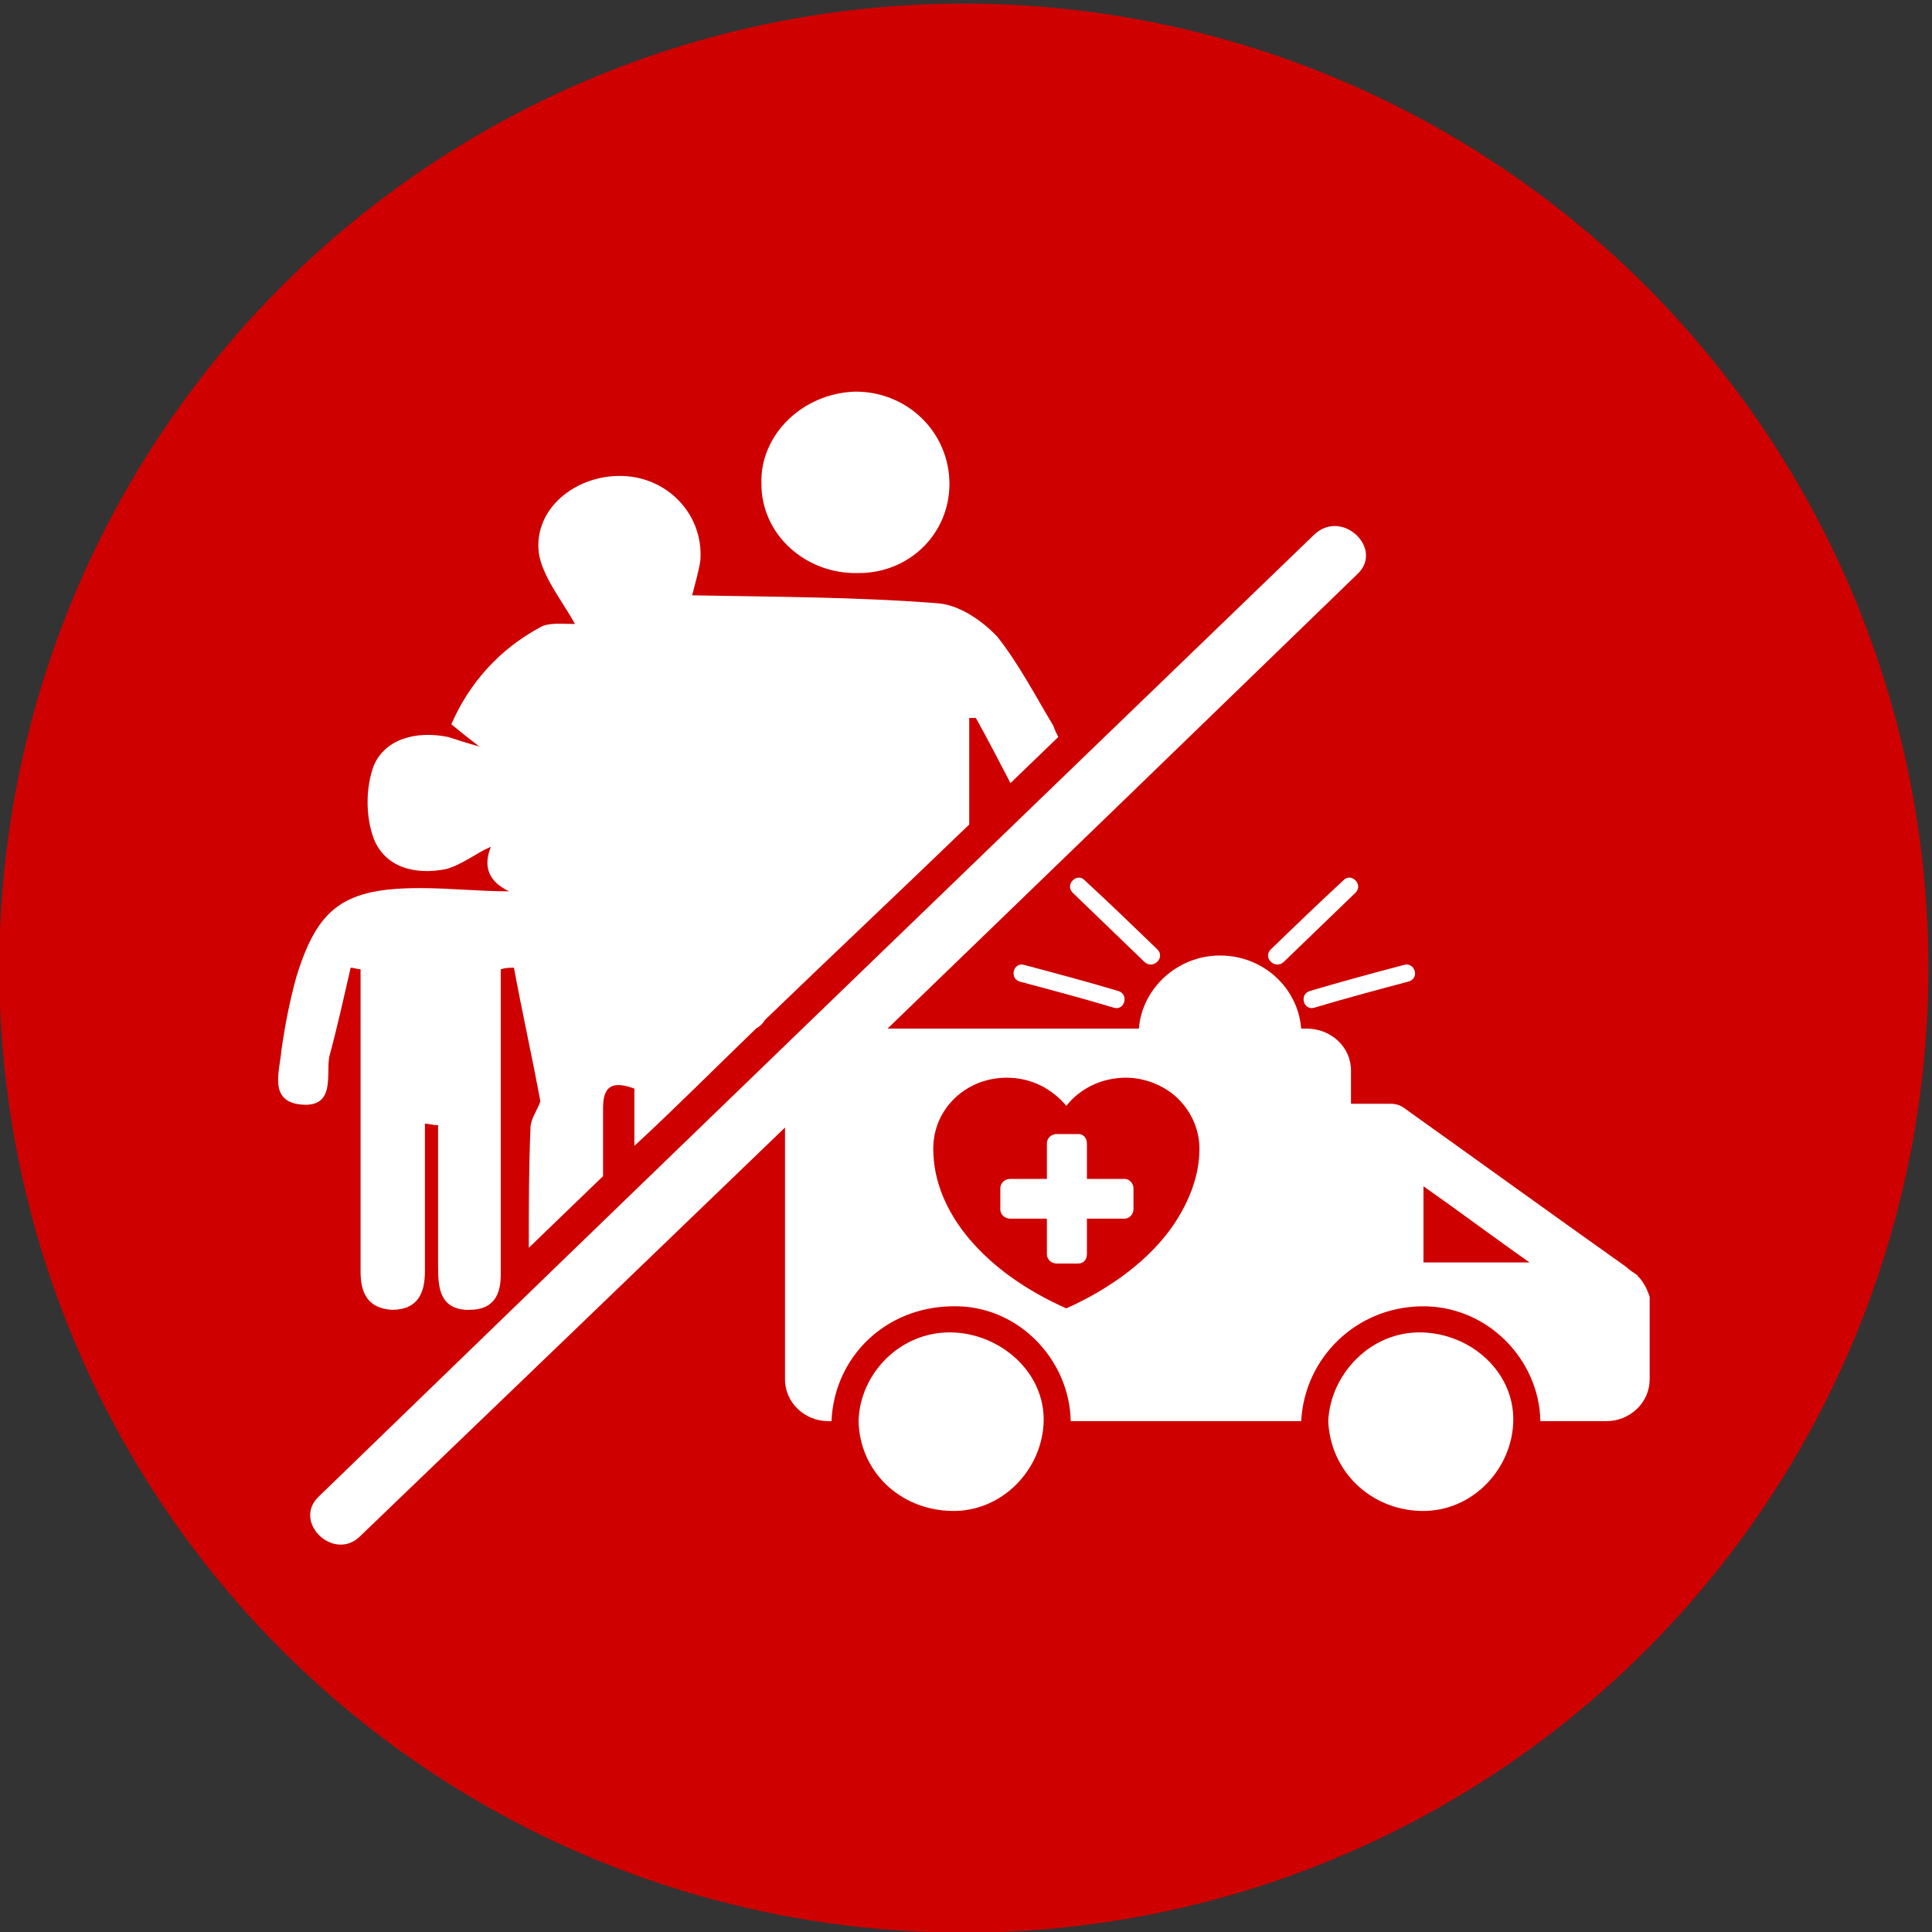
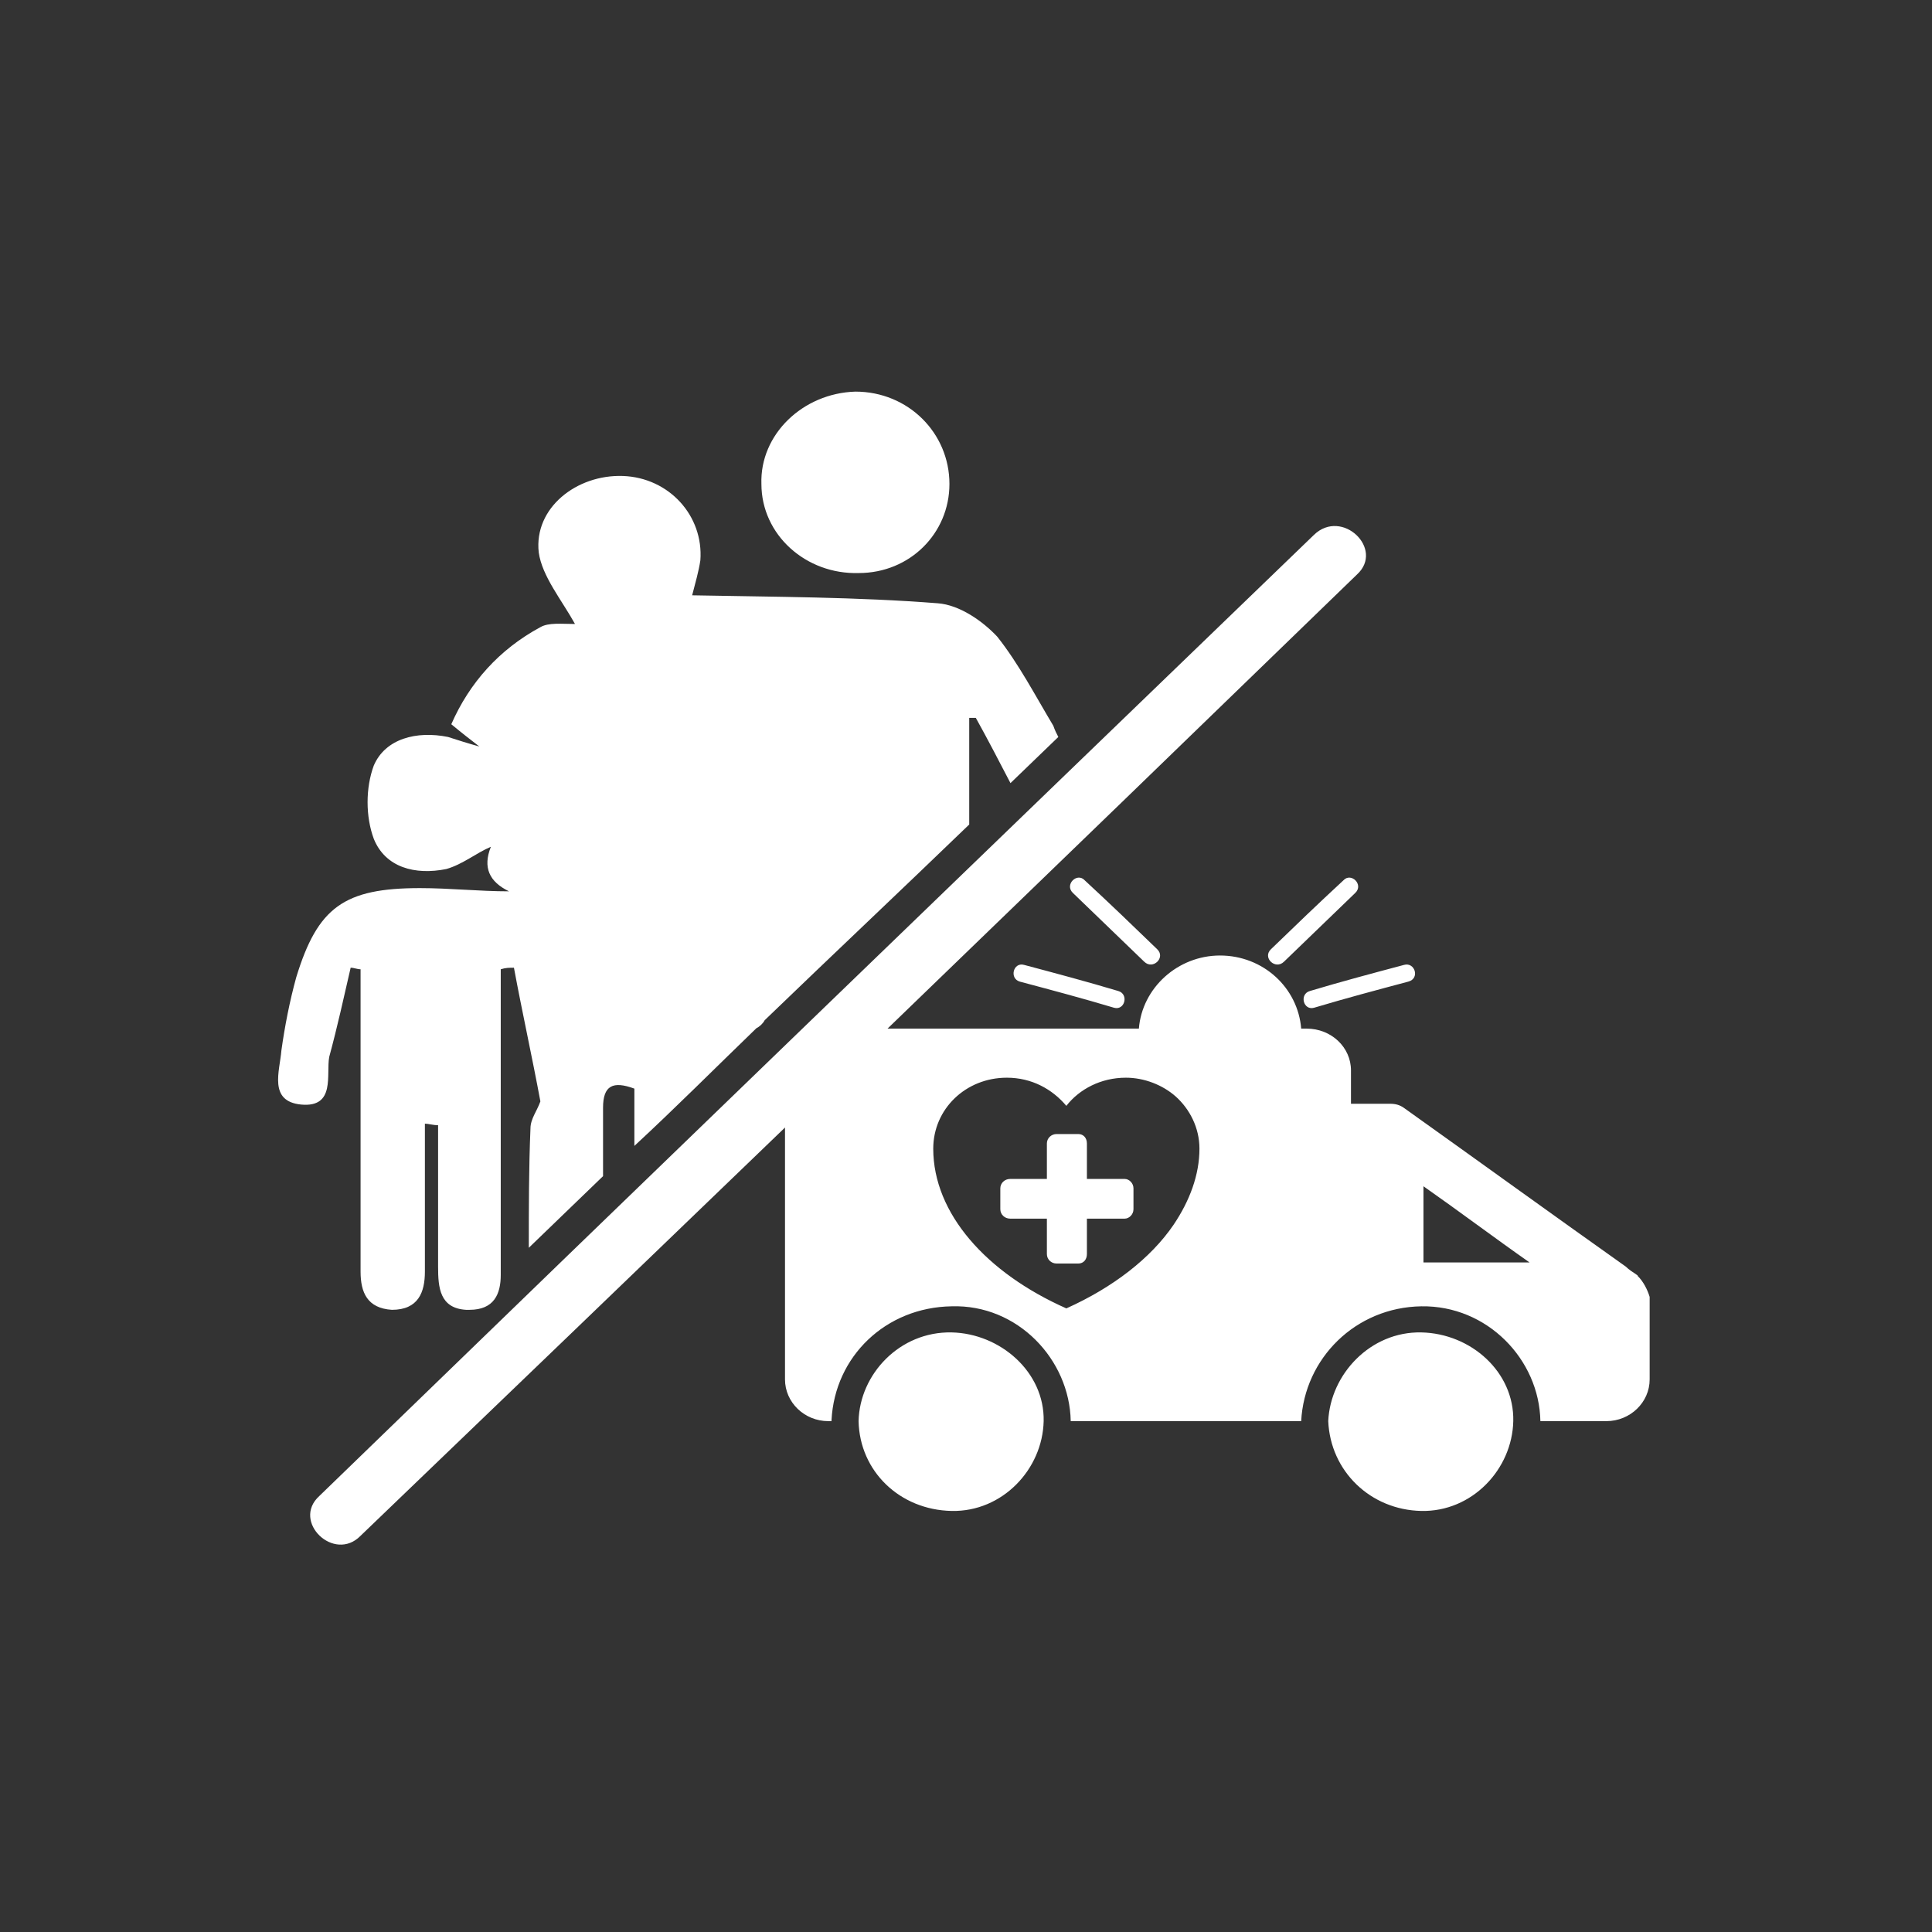
<svg xmlns="http://www.w3.org/2000/svg" xml:space="preserve" width="407px" height="407px" version="1.1" style="shape-rendering:geometricPrecision; text-rendering:geometricPrecision; image-rendering:optimizeQuality; fill-rule:evenodd; clip-rule:evenodd" viewBox="0 0 407 407">
  <rect x="0" y="0" width="407" height="407" fill="#333333" stroke="none" />
  <defs>
    <style type="text/css">
   
    .fil1 {fill:white}
    .fil0 {fill:#CE0100}
   
  </style>
  </defs>
  <g id="Layer_x0020_1">
    <g id="_105553242026816">
-       <circle class="fil0" cx="203.05" cy="203.95" r="203.19" />
      <path class="fil1" d="M221.9 152.9c-3.82,-6.37 -7.29,-13.07 -11.81,-18.77 -3.13,-3.35 -7.99,-6.7 -12.51,-7.04 -17.03,-1.34 -34.4,-1.34 -51.77,-1.68 0.69,-2.68 1.38,-5.03 1.73,-7.37 0.7,-9.39 -6.6,-17.43 -16.33,-17.77 -9.73,-0.33 -18.76,6.71 -17.72,16.09 0.69,5.03 4.86,10.06 7.64,15.09 -2.78,0 -5.56,-0.34 -7.29,0.67 -8.69,4.69 -14.95,11.73 -18.77,20.45 2.43,2.01 4.17,3.35 5.91,4.69 -2.44,-0.67 -4.52,-1.34 -6.6,-2.01 -6.61,-1.34 -13.21,0.34 -15.64,6.03 -1.74,4.7 -1.74,10.73 0,15.42 2.43,6.04 8.69,7.71 15.29,6.37 3.47,-1 6.25,-3.35 9.38,-4.69 -1.74,4.36 -0.35,7.37 3.82,9.39 -6.25,0 -12.51,-0.68 -18.76,-0.68 -15.99,0 -21.55,4.03 -26.06,18.78 -1.39,5.03 -2.43,10.39 -3.13,15.42 -0.35,4.36 -2.78,10.73 4.17,11.4 7.3,0.67 5.21,-6.37 5.91,-10.06 1.73,-6.37 3.12,-12.74 4.51,-18.77 0.7,0 1.39,0.33 2.09,0.33l0 31.85c0,10.73 0,21.46 0,31.84 0,4.36 1.39,7.72 6.6,8.05 5.56,0 6.95,-3.69 6.95,-8.05 0,-5.02 0,-9.71 0,-14.74l0 -16.43c0.7,0 1.74,0.33 2.78,0.33 0,9.73 0,19.79 0,29.84 0,4.36 0.35,8.72 5.91,9.05 0.34,0 0.34,0 0.69,0 5.22,0 6.6,-3.35 6.6,-7.37 0,-0.68 0,-1.34 0,-2.02 0,-13.4 0,-27.15 0,-40.89 0,-7.04 0,-14.42 0,-21.46 1.05,-0.33 1.74,-0.33 2.78,-0.33 1.74,9.38 3.83,18.77 5.57,28.16 -0.7,2.01 -2.09,3.68 -2.09,5.7 -0.35,8.37 -0.35,16.76 -0.35,25.14 5.22,-5.03 10.43,-10.06 15.64,-15.09 0,-4.69 0,-9.72 0,-14.41 0,-4.69 2.08,-5.7 6.6,-4.03l0 12.07c8.69,-8.04 17.03,-16.42 25.71,-24.8 0.7,-0.34 1.39,-1.01 1.74,-1.68 14.25,-13.74 28.85,-27.49 43.09,-41.23l0 -22.46c0.35,0 0.7,0 1.39,0 2.43,4.36 4.86,9.05 7.3,13.74 3.48,-3.35 6.6,-6.37 10.08,-9.72 -0.35,-0.67 -0.7,-1.34 -1.05,-2.35zm-41.03 146.48c0.23,10.56 8.66,18.7 19.6,18.92 10.72,0.22 19.16,-8.8 19.39,-18.92 0.22,-10.33 -9.13,-18.47 -19.39,-18.69 -10.94,-0.22 -19.37,8.8 -19.6,18.69zm98.94 0c0.46,10.56 8.89,18.7 19.61,18.92 10.71,0.22 19.15,-8.8 19.37,-18.92 0.23,-10.33 -8.89,-18.47 -19.37,-18.69 -10.72,-0.22 -19.15,8.8 -19.61,18.69zm-69.08 -49.04l0 4.4c0,1.1 0.92,1.98 2.06,1.98l7.75 0 0 7.47c0,1.11 0.91,1.99 2.05,1.99l4.56 0c1.14,0 1.82,-0.88 1.82,-1.99l0 -7.47 7.98 0c0.91,0 1.83,-0.88 1.83,-1.98l0 -4.4c0,-1.1 -0.92,-1.98 -1.83,-1.98l-7.98 0 0 -7.48c0,-1.1 -0.68,-1.98 -1.82,-1.98l-4.56 0c-1.14,0 -2.05,0.88 -2.05,1.98l0 7.48 -7.75 0c-1.14,0 -2.06,0.88 -2.06,1.98zm13.91 25.29c9.8,-4.4 17.78,-10.56 22.57,-17.59 3.42,-5.06 5.47,-10.56 5.47,-16.06 0,-4.4 -2.05,-8.35 -5.01,-11 -2.74,-2.42 -6.61,-3.95 -10.49,-3.95 -5.25,0 -9.8,2.41 -12.54,5.93 -2.96,-3.52 -7.29,-5.93 -12.54,-5.93 -8.66,0 -15.5,6.6 -15.5,14.95 0,13.64 11.17,26.17 28.04,33.65zm75.23 -9.68l22.35 0c-7.53,-5.28 -14.82,-10.77 -22.35,-16.05l0 16.05zm-112.9 -49.26l52.95 0c0.68,-8.58 8.2,-15.4 17.09,-15.4 9.12,0 16.42,6.82 17.1,15.4l1.14 0c5.24,0 9.35,3.96 9.35,8.8l0 7.03 6.84 0c0.45,0 0.91,0 1.37,0 1.14,0 2.05,0.23 2.96,0.88 15.73,11.22 31.23,22.44 46.73,33.43 0.69,0.67 1.37,1.1 2.06,1.55 0.22,0.21 0.45,0.21 0.45,0.43 1.14,1.1 2.05,2.86 2.51,4.4 0,0.66 0,1.1 0,1.54l0 15.84c0,4.84 -4.1,8.79 -9.12,8.79l-13.9 0c-0.23,-12.97 -11.18,-24.41 -25.08,-24.19 -13.91,0.22 -24.62,11 -25.31,24.19l-10.94 0c0,0 0,0 0,0l-37.61 0c-0.23,-12.97 -11.18,-24.63 -25.09,-24.19 -13.9,0.22 -24.61,10.56 -25.3,23.98 0,0 0,0.21 0,0.21l-0.68 0c-5.02,0 -9.12,-3.95 -9.12,-8.79l0 -53.06c-29.76,28.68 -59.56,57.34 -89.41,86 -5.56,5.71 -14.6,-3.01 -8.69,-8.38 69.85,-67.71 139.69,-135.09 209.54,-202.48 5.9,-5.69 14.94,3.02 9.03,8.38 -32.94,31.94 -65.89,63.81 -98.87,95.64zm88.97 -7.92c6.6,-1.98 13.22,-3.74 19.83,-5.5 2.28,-0.66 3.42,2.86 0.91,3.52 -6.61,1.76 -13.22,3.52 -19.84,5.5 -2.27,0.66 -3.18,-2.86 -0.9,-3.52zm-8.21 -8.79c5.01,-4.85 10.03,-9.68 15.27,-14.52 1.6,-1.76 4.34,0.88 2.51,2.64 -5.02,4.84 -10.03,9.67 -15.04,14.51 -1.83,1.76 -4.57,-0.88 -2.74,-2.63zm-33.06 12.31c-6.61,-1.98 -13.22,-3.74 -19.83,-5.5 -2.28,-0.66 -1.37,-4.18 0.91,-3.52 6.61,1.76 13.22,3.52 19.83,5.5 2.28,0.66 1.37,4.18 -0.91,3.52zm6.39 -9.68c-5.02,-4.84 -10.04,-9.67 -15.05,-14.51 -1.82,-1.76 0.91,-4.4 2.51,-2.64 5.24,4.84 10.26,9.67 15.27,14.52 1.82,1.75 -0.91,4.39 -2.73,2.63zm-60.86 -120.11c11.13,0 19.81,8.72 19.81,19.45 0,10.39 -8.33,18.77 -19.11,18.77 -11.12,0.33 -20.5,-8.05 -20.5,-18.77 -0.35,-10.4 8.69,-19.11 19.8,-19.45z" />
    </g>
  </g>
</svg>